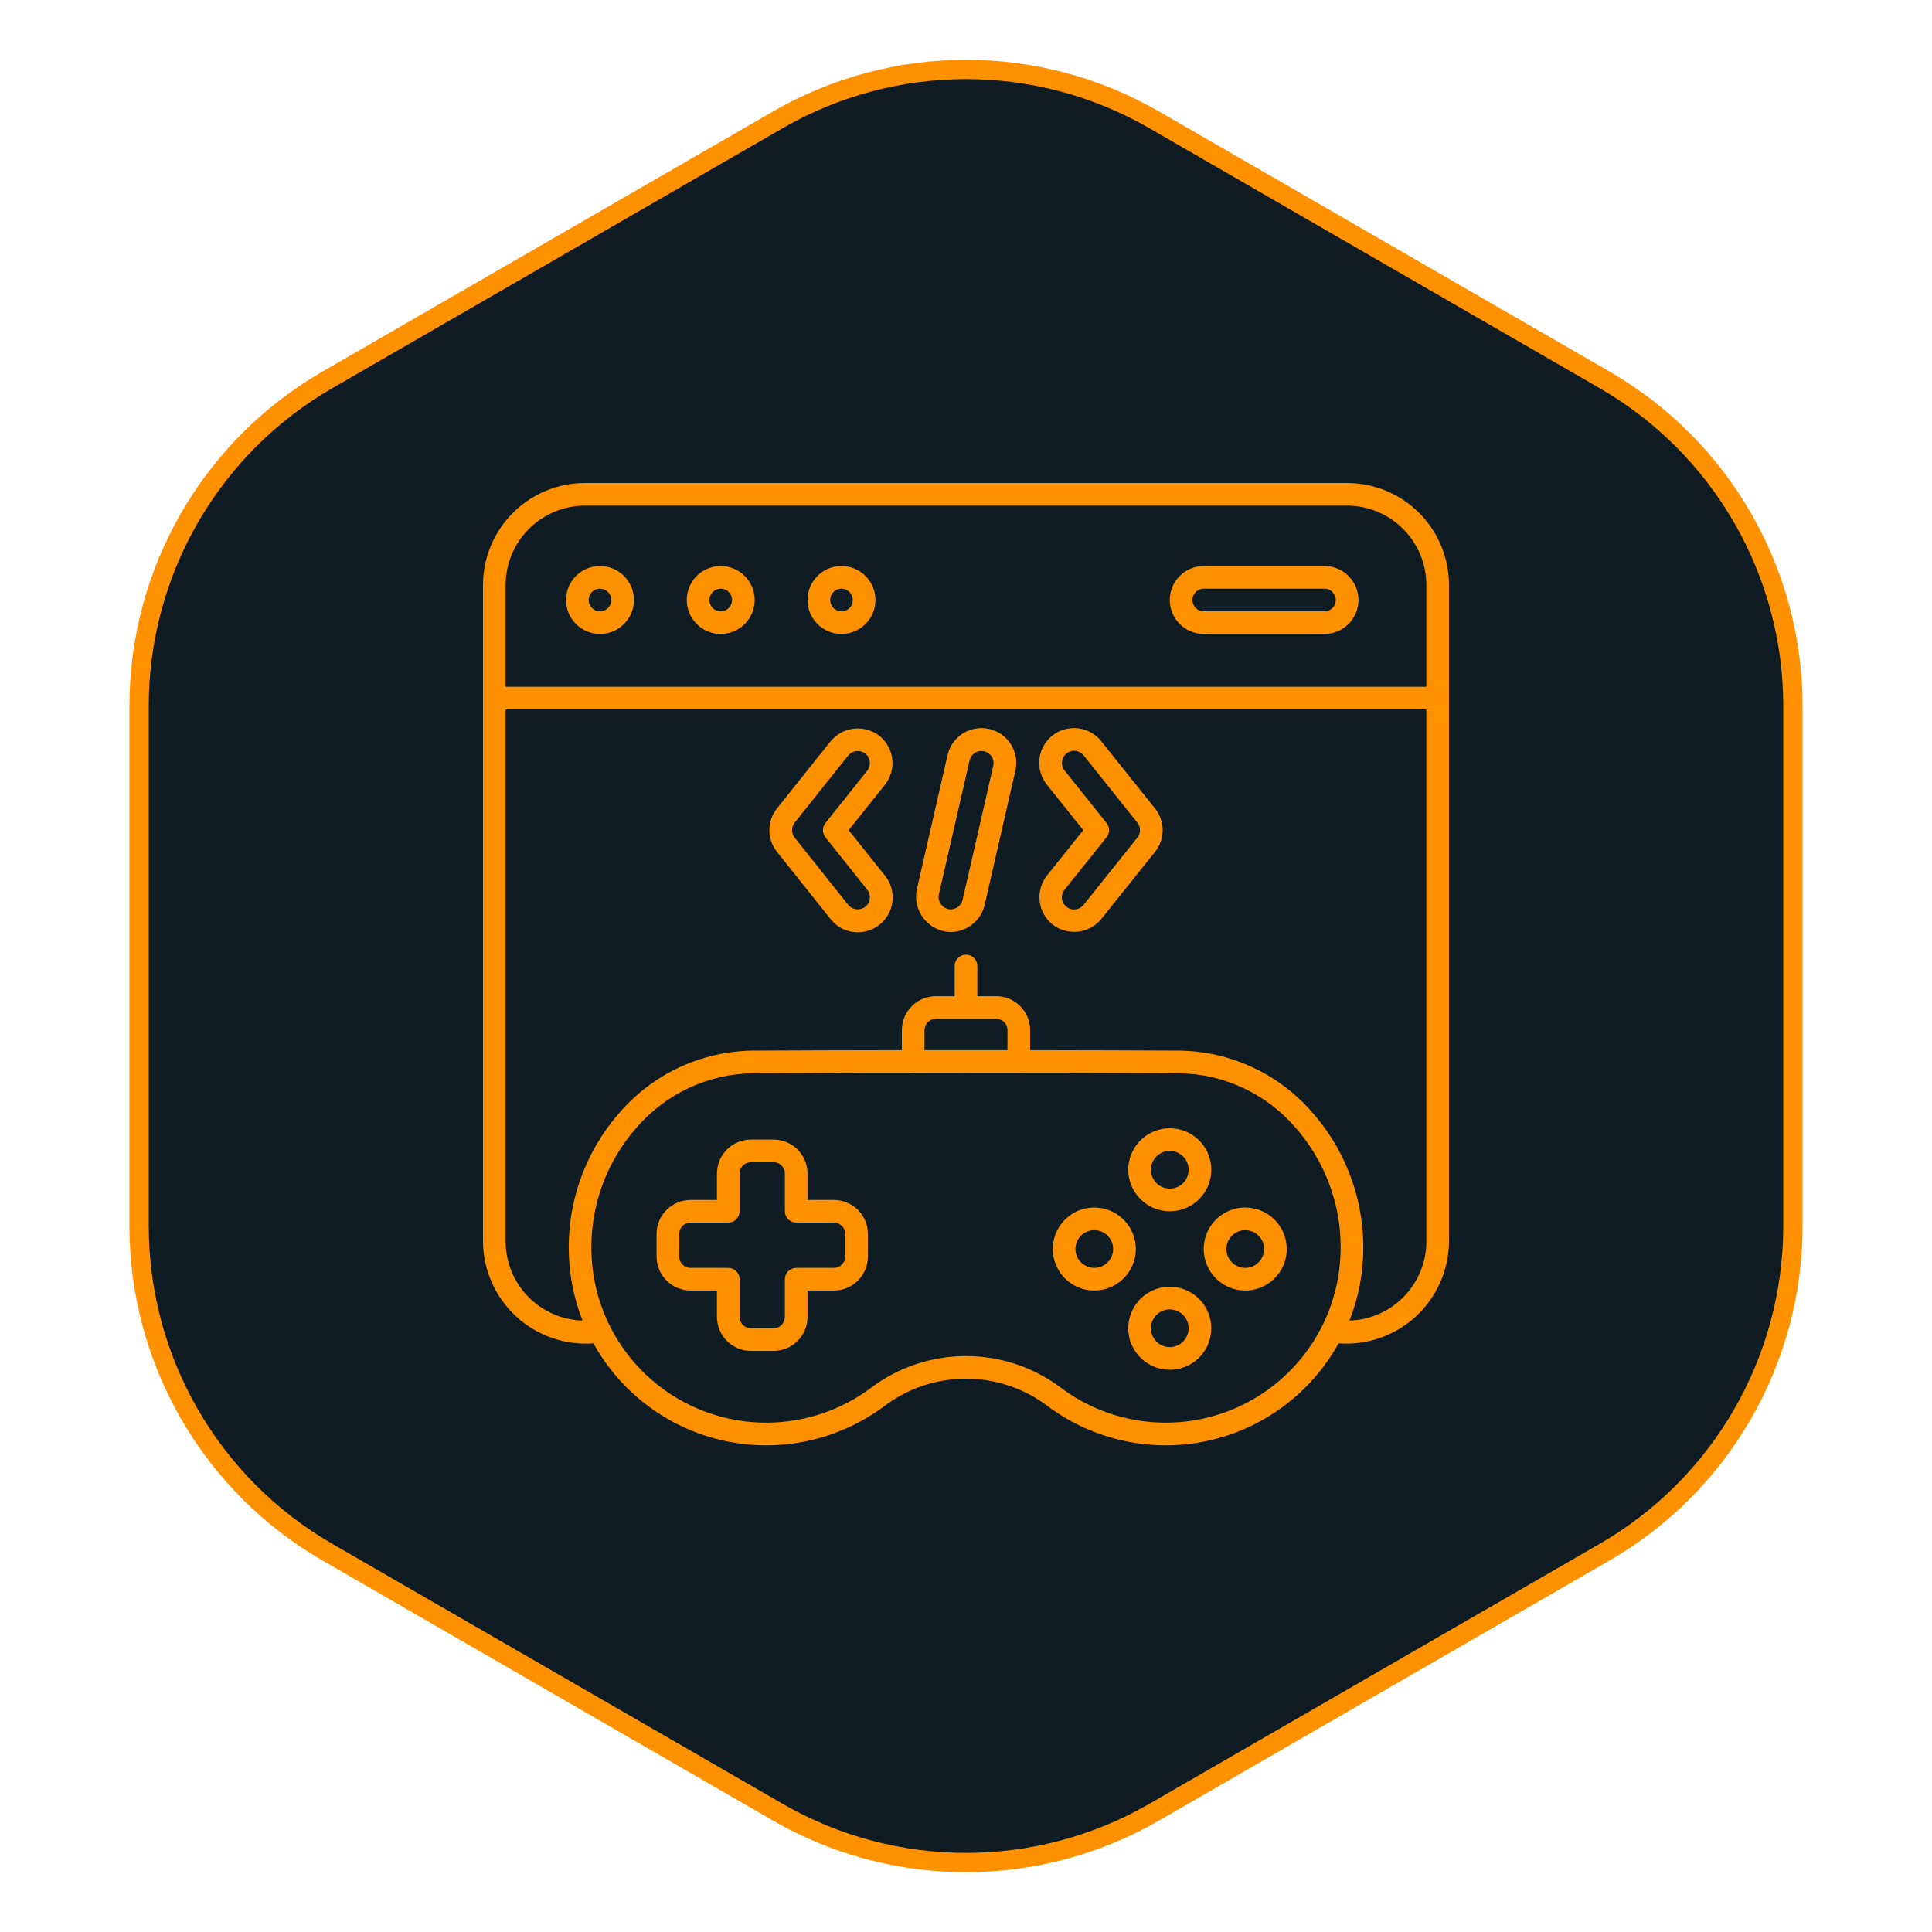
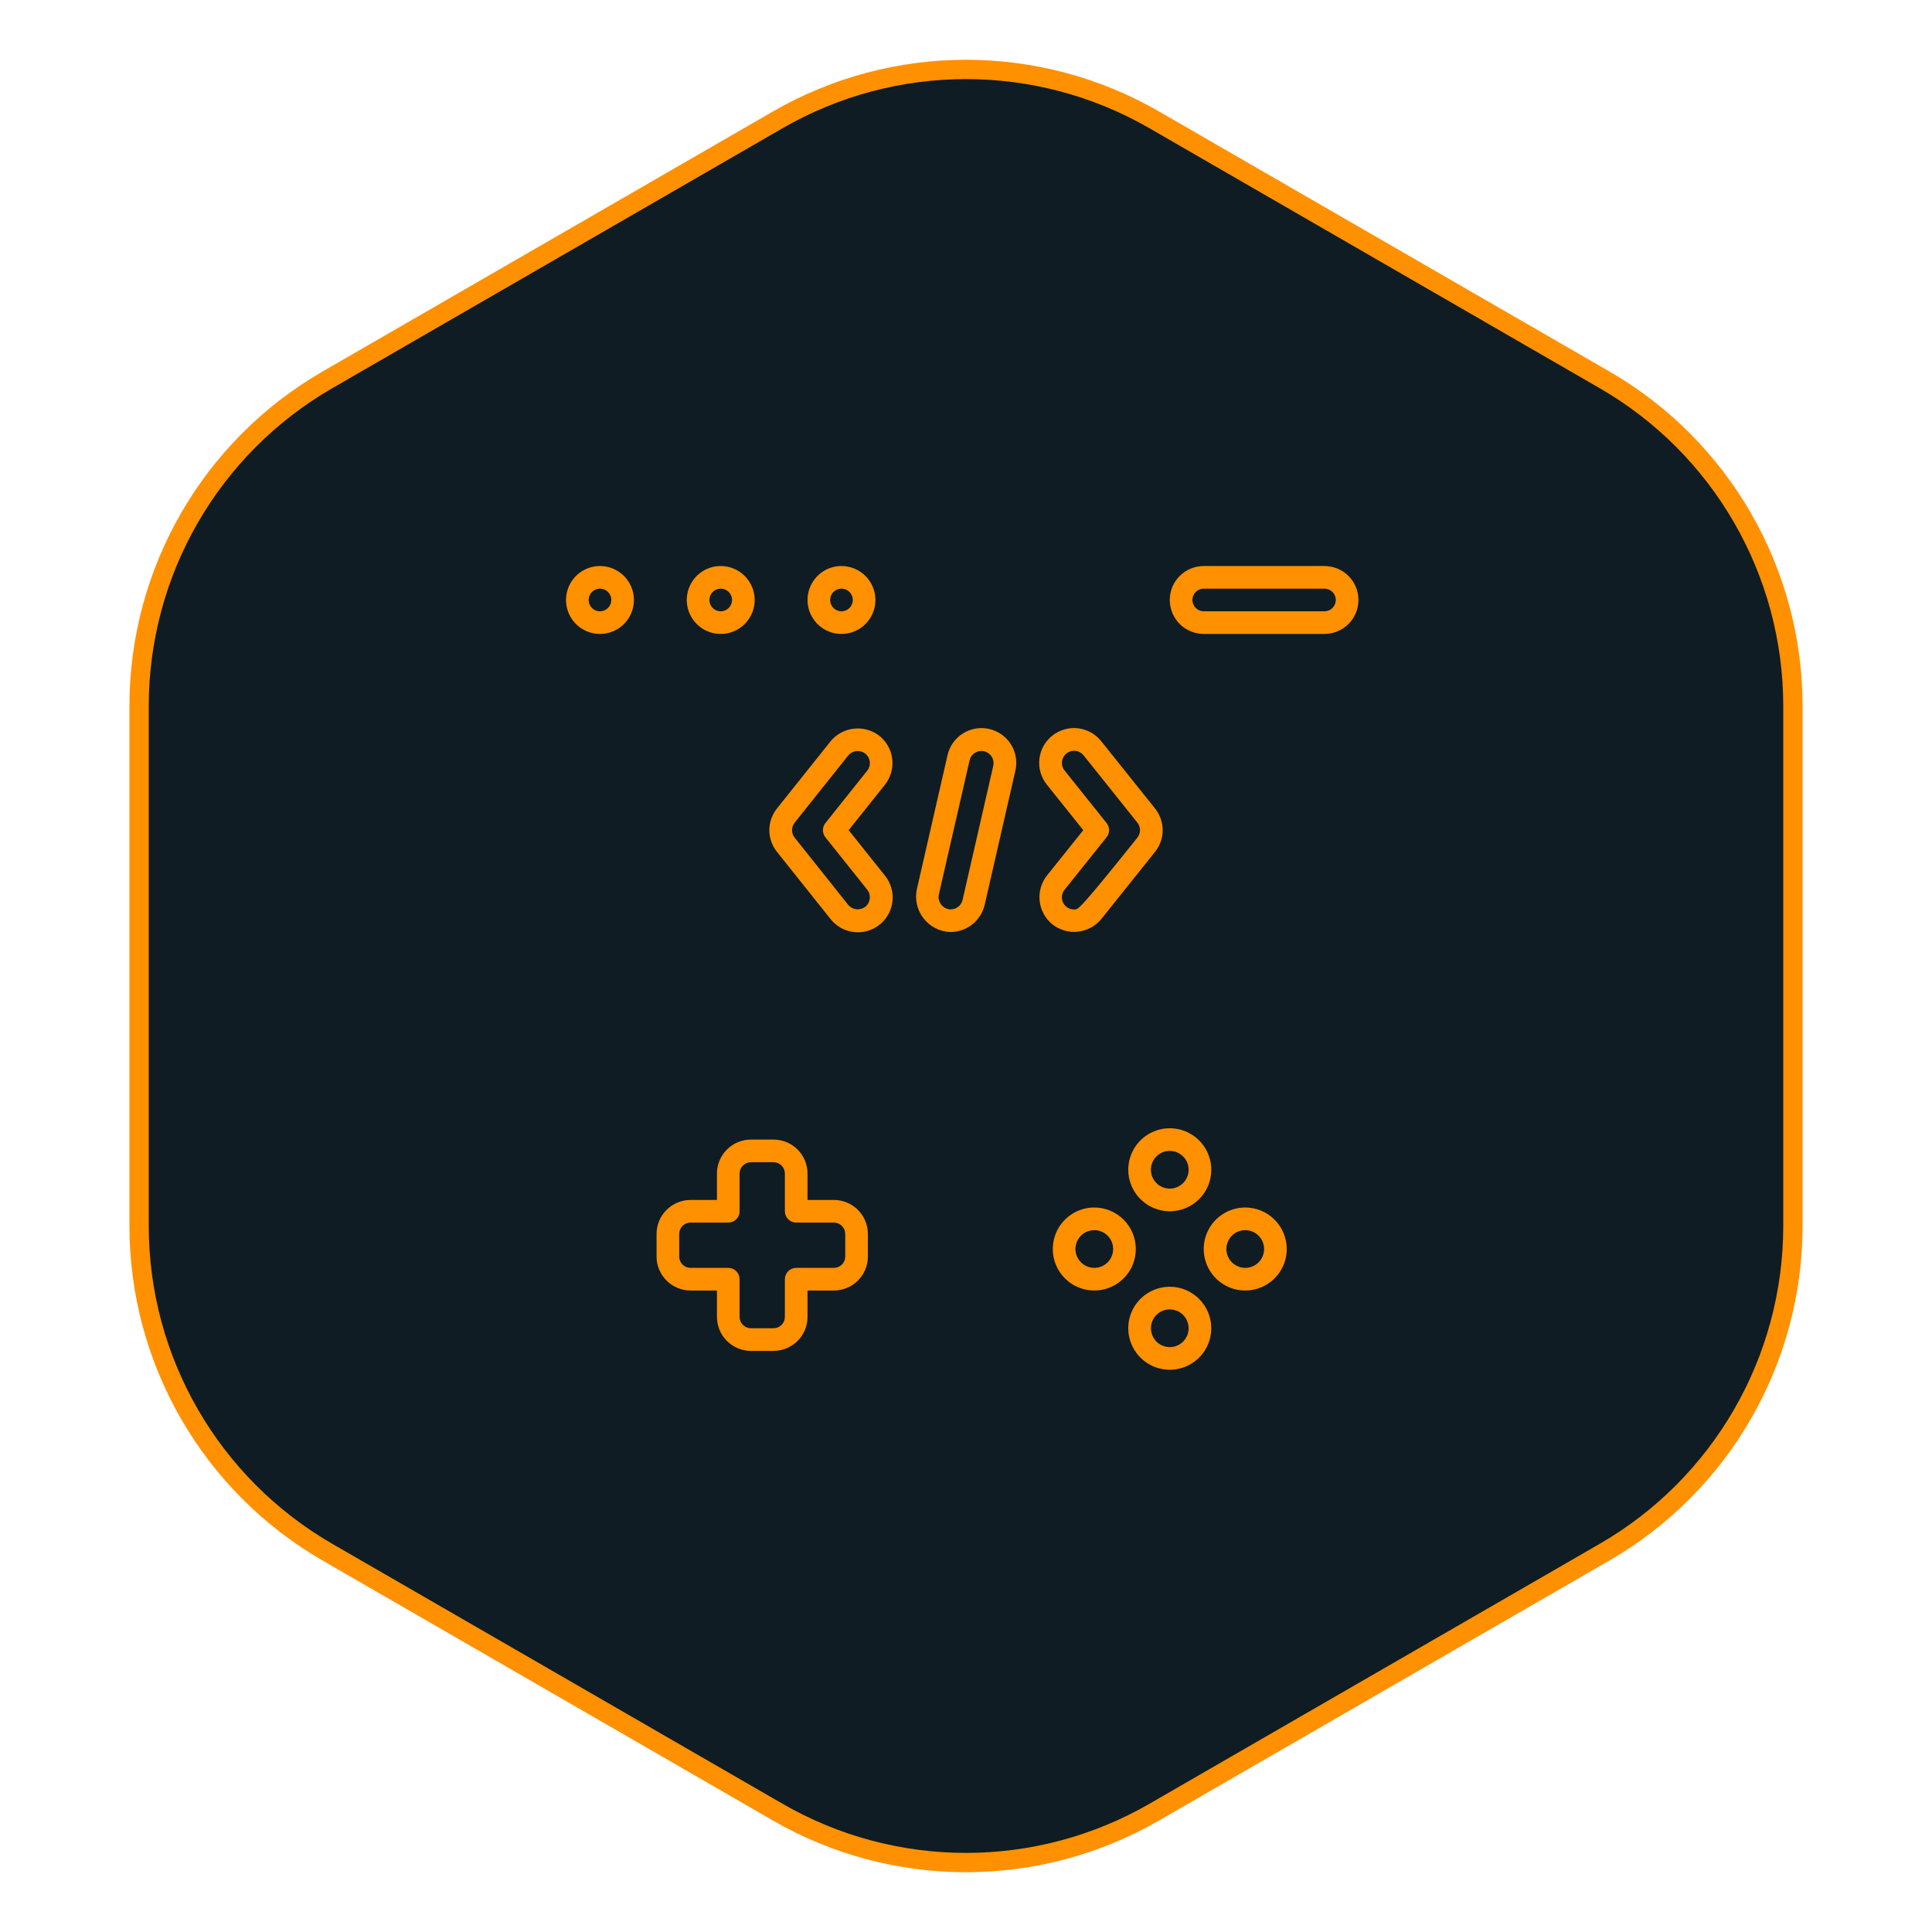
<svg xmlns="http://www.w3.org/2000/svg" width="100" height="100" viewBox="0 0 100 100" fill="none">
  <path d="M40.25 6.207C46.283 2.723 53.717 2.723 59.75 6.207L83.051 19.66C89.085 23.143 92.801 29.58 92.801 36.547V63.453C92.801 70.42 89.085 76.857 83.051 80.341L59.75 93.793C53.717 97.277 46.283 97.277 40.25 93.793L16.949 80.341C10.915 76.857 7.199 70.42 7.199 63.453V36.547C7.199 29.58 10.915 23.143 16.949 19.66L40.25 6.207Z" fill="#0F1C23" stroke="#ff9000" />
  <g clip-path="url(#clip0_340_23)">
    <path d="M31.055 29.297C30.707 29.297 30.367 29.4 30.078 29.593C29.789 29.786 29.564 30.061 29.431 30.382C29.298 30.703 29.263 31.057 29.331 31.398C29.398 31.739 29.566 32.052 29.812 32.298C30.058 32.544 30.371 32.711 30.712 32.779C31.053 32.846 31.406 32.812 31.727 32.679C32.049 32.546 32.323 32.32 32.516 32.031C32.709 31.742 32.812 31.402 32.812 31.055C32.812 30.589 32.627 30.142 32.297 29.812C31.968 29.483 31.521 29.297 31.055 29.297ZM31.055 31.641C30.939 31.641 30.826 31.606 30.729 31.542C30.633 31.477 30.558 31.386 30.513 31.279C30.469 31.172 30.457 31.054 30.48 30.94C30.503 30.827 30.558 30.722 30.64 30.64C30.722 30.558 30.827 30.503 30.94 30.48C31.054 30.457 31.172 30.469 31.279 30.513C31.386 30.558 31.477 30.633 31.542 30.729C31.606 30.826 31.641 30.939 31.641 31.055C31.641 31.21 31.579 31.359 31.469 31.469C31.359 31.579 31.21 31.641 31.055 31.641Z" fill="#ff9000" />
    <path d="M43.555 29.297C43.207 29.297 42.867 29.4 42.578 29.593C42.289 29.786 42.064 30.061 41.931 30.382C41.798 30.703 41.763 31.057 41.831 31.398C41.898 31.739 42.066 32.052 42.312 32.298C42.558 32.544 42.871 32.711 43.212 32.779C43.553 32.846 43.906 32.812 44.227 32.679C44.549 32.546 44.823 32.32 45.016 32.031C45.209 31.742 45.312 31.402 45.312 31.055C45.312 30.589 45.127 30.142 44.797 29.812C44.468 29.483 44.021 29.297 43.555 29.297ZM43.555 31.641C43.439 31.641 43.325 31.606 43.229 31.542C43.133 31.477 43.058 31.386 43.013 31.279C42.969 31.172 42.957 31.054 42.98 30.94C43.003 30.827 43.058 30.722 43.14 30.64C43.222 30.558 43.327 30.503 43.44 30.48C43.554 30.457 43.672 30.469 43.779 30.513C43.886 30.558 43.977 30.633 44.042 30.729C44.106 30.826 44.141 30.939 44.141 31.055C44.141 31.21 44.079 31.359 43.969 31.469C43.859 31.579 43.71 31.641 43.555 31.641Z" fill="#ff9000" />
    <path d="M37.305 29.297C36.957 29.297 36.617 29.4 36.328 29.593C36.039 29.786 35.814 30.061 35.681 30.382C35.548 30.703 35.513 31.057 35.581 31.398C35.648 31.739 35.816 32.052 36.062 32.298C36.308 32.544 36.621 32.711 36.962 32.779C37.303 32.846 37.656 32.812 37.977 32.679C38.299 32.546 38.573 32.32 38.766 32.031C38.959 31.742 39.062 31.402 39.062 31.055C39.062 30.589 38.877 30.142 38.547 29.812C38.218 29.483 37.771 29.297 37.305 29.297ZM37.305 31.641C37.189 31.641 37.075 31.606 36.979 31.542C36.883 31.477 36.808 31.386 36.763 31.279C36.719 31.172 36.707 31.054 36.73 30.94C36.753 30.827 36.808 30.722 36.89 30.64C36.972 30.558 37.077 30.503 37.19 30.48C37.304 30.457 37.422 30.469 37.529 30.513C37.636 30.558 37.727 30.633 37.792 30.729C37.856 30.826 37.891 30.939 37.891 31.055C37.891 31.21 37.829 31.359 37.719 31.469C37.609 31.579 37.46 31.641 37.305 31.641Z" fill="#ff9000" />
    <path d="M68.555 29.297H62.305C61.839 29.297 61.391 29.482 61.062 29.812C60.732 30.141 60.547 30.588 60.547 31.055C60.547 31.521 60.732 31.968 61.062 32.298C61.391 32.627 61.839 32.812 62.305 32.812H68.555C69.021 32.812 69.468 32.627 69.798 32.298C70.127 31.968 70.312 31.521 70.312 31.055C70.312 30.588 70.127 30.141 69.798 29.812C69.468 29.482 69.021 29.297 68.555 29.297ZM68.555 31.641H62.305C62.149 31.641 62 31.579 61.89 31.469C61.781 31.359 61.719 31.21 61.719 31.055C61.719 30.899 61.781 30.75 61.89 30.64C62 30.53 62.149 30.469 62.305 30.469H68.555C68.71 30.469 68.859 30.53 68.969 30.64C69.079 30.75 69.141 30.899 69.141 31.055C69.141 31.21 69.079 31.359 68.969 31.469C68.859 31.579 68.71 31.641 68.555 31.641Z" fill="#ff9000" />
    <path d="M42.977 47.555C43.123 47.743 43.305 47.901 43.512 48.02C43.719 48.138 43.948 48.213 44.185 48.242C44.422 48.271 44.662 48.253 44.891 48.188C45.121 48.123 45.335 48.014 45.522 47.866C45.709 47.718 45.865 47.534 45.98 47.325C46.096 47.117 46.168 46.887 46.194 46.65C46.22 46.413 46.199 46.173 46.131 45.944C46.064 45.715 45.952 45.502 45.801 45.317L43.927 42.969L45.802 40.62C46.099 40.247 46.236 39.773 46.184 39.3C46.133 38.827 45.896 38.394 45.526 38.094C45.151 37.799 44.674 37.663 44.199 37.715C43.724 37.767 43.289 38.003 42.987 38.373L40.216 41.846C39.961 42.164 39.821 42.561 39.821 42.969C39.821 43.377 39.961 43.773 40.216 44.092L42.977 47.555ZM41.133 42.578L43.91 39.096C44.017 38.971 44.168 38.892 44.331 38.876C44.494 38.859 44.658 38.906 44.788 39.006C44.918 39.11 45.001 39.262 45.02 39.428C45.038 39.593 44.991 39.76 44.887 39.89L42.721 42.605C42.639 42.708 42.594 42.837 42.594 42.97C42.594 43.103 42.639 43.232 42.721 43.336L44.887 46.05C44.938 46.115 44.977 46.19 44.999 46.27C45.022 46.351 45.028 46.435 45.018 46.518C45.008 46.601 44.982 46.681 44.941 46.753C44.9 46.826 44.845 46.89 44.779 46.941C44.648 47.039 44.483 47.083 44.32 47.063C44.157 47.044 44.008 46.962 43.903 46.835L41.133 43.359C41.044 43.248 40.996 43.111 40.996 42.969C40.996 42.827 41.044 42.689 41.133 42.578Z" fill="#ff9000" />
-     <path d="M54.465 47.84C54.839 48.137 55.315 48.275 55.79 48.224C56.265 48.172 56.701 47.937 57.004 47.567L59.782 44.094C60.039 43.776 60.18 43.379 60.18 42.969C60.18 42.56 60.039 42.163 59.782 41.844L57.013 38.382C56.867 38.194 56.685 38.036 56.477 37.919C56.27 37.801 56.041 37.726 55.805 37.697C55.568 37.669 55.328 37.687 55.099 37.752C54.869 37.817 54.655 37.927 54.468 38.075C54.282 38.223 54.127 38.407 54.011 38.616C53.896 38.824 53.824 39.054 53.798 39.291C53.772 39.528 53.794 39.767 53.861 39.996C53.929 40.224 54.041 40.437 54.192 40.622L56.07 42.969L54.192 45.315C53.898 45.688 53.761 46.161 53.812 46.633C53.864 47.106 54.098 47.539 54.465 47.84ZM55.107 46.047L57.278 43.334C57.361 43.23 57.406 43.101 57.406 42.968C57.406 42.835 57.361 42.706 57.278 42.602L55.1 39.879C54.996 39.748 54.95 39.581 54.97 39.415C54.99 39.249 55.075 39.098 55.206 38.995C55.337 38.892 55.504 38.845 55.67 38.865C55.836 38.885 55.987 38.97 56.09 39.102L58.867 42.575C58.957 42.687 59.006 42.825 59.006 42.968C59.006 43.111 58.957 43.25 58.867 43.361L56.081 46.843C55.976 46.972 55.823 47.055 55.657 47.072C55.491 47.089 55.325 47.039 55.195 46.933C55.066 46.828 54.983 46.675 54.966 46.509C54.949 46.343 54.999 46.177 55.105 46.047H55.107Z" fill="#ff9000" />
+     <path d="M54.465 47.84C54.839 48.137 55.315 48.275 55.79 48.224C56.265 48.172 56.701 47.937 57.004 47.567L59.782 44.094C60.039 43.776 60.18 43.379 60.18 42.969C60.18 42.56 60.039 42.163 59.782 41.844L57.013 38.382C56.867 38.194 56.685 38.036 56.477 37.919C56.27 37.801 56.041 37.726 55.805 37.697C55.568 37.669 55.328 37.687 55.099 37.752C54.869 37.817 54.655 37.927 54.468 38.075C54.282 38.223 54.127 38.407 54.011 38.616C53.896 38.824 53.824 39.054 53.798 39.291C53.772 39.528 53.794 39.767 53.861 39.996C53.929 40.224 54.041 40.437 54.192 40.622L56.07 42.969L54.192 45.315C53.898 45.688 53.761 46.161 53.812 46.633C53.864 47.106 54.098 47.539 54.465 47.84ZM55.107 46.047L57.278 43.334C57.361 43.23 57.406 43.101 57.406 42.968C57.406 42.835 57.361 42.706 57.278 42.602L55.1 39.879C54.996 39.748 54.95 39.581 54.97 39.415C54.99 39.249 55.075 39.098 55.206 38.995C55.337 38.892 55.504 38.845 55.67 38.865C55.836 38.885 55.987 38.97 56.09 39.102L58.867 42.575C58.957 42.687 59.006 42.825 59.006 42.968C59.006 43.111 58.957 43.25 58.867 43.361C55.976 46.972 55.823 47.055 55.657 47.072C55.491 47.089 55.325 47.039 55.195 46.933C55.066 46.828 54.983 46.675 54.966 46.509C54.949 46.343 54.999 46.177 55.105 46.047H55.107Z" fill="#ff9000" />
    <path d="M49.168 48.242C49.582 48.247 49.985 48.112 50.312 47.857C50.638 47.603 50.869 47.245 50.965 46.843L52.558 39.883C52.663 39.417 52.578 38.928 52.323 38.524C52.068 38.12 51.662 37.834 51.196 37.73C50.73 37.625 50.241 37.709 49.837 37.965C49.433 38.22 49.148 38.626 49.043 39.092L47.457 46.023C47.401 46.283 47.402 46.553 47.461 46.813C47.52 47.074 47.635 47.318 47.798 47.529C47.961 47.74 48.168 47.914 48.404 48.037C48.641 48.16 48.901 48.23 49.168 48.242ZM48.594 46.3L50.184 39.363C50.22 39.2 50.32 39.058 50.461 38.969C50.601 38.879 50.772 38.849 50.935 38.886C51.097 38.922 51.239 39.022 51.329 39.162C51.418 39.303 51.448 39.474 51.412 39.636L49.822 46.581C49.789 46.722 49.709 46.848 49.594 46.937C49.48 47.026 49.339 47.073 49.194 47.07C49.101 47.066 49.01 47.042 48.928 46.999C48.846 46.956 48.773 46.896 48.716 46.823C48.659 46.75 48.619 46.665 48.598 46.575C48.577 46.484 48.575 46.391 48.594 46.3Z" fill="#ff9000" />
-     <path d="M69.727 25H30.273C28.875 25.002 27.535 25.558 26.546 26.546C25.558 27.535 25.002 28.875 25 30.273V64.258C25.004 64.987 25.158 65.708 25.453 66.375C25.748 67.043 26.176 67.642 26.712 68.137C27.248 68.631 27.881 69.01 28.569 69.25C29.258 69.49 29.989 69.586 30.716 69.531C31.42 70.804 32.386 71.912 33.552 72.781C34.717 73.65 36.055 74.261 37.475 74.572C38.895 74.883 40.366 74.887 41.788 74.585C43.21 74.282 44.551 73.68 45.722 72.818C46.948 71.873 48.452 71.361 49.999 71.361C51.547 71.361 53.051 71.873 54.277 72.818C55.447 73.68 56.789 74.283 58.211 74.585C59.633 74.888 61.104 74.884 62.524 74.573C63.944 74.261 65.282 73.651 66.448 72.781C67.613 71.912 68.58 70.804 69.283 69.531C70.011 69.586 70.741 69.49 71.43 69.25C72.119 69.01 72.751 68.631 73.287 68.137C73.824 67.642 74.252 67.043 74.547 66.375C74.842 65.708 74.996 64.987 75 64.258V30.273C74.998 28.875 74.442 27.535 73.454 26.546C72.465 25.558 71.125 25.002 69.727 25ZM69.313 65.766C69.108 67.327 68.499 68.806 67.548 70.06C66.596 71.313 65.334 72.296 63.886 72.913C62.438 73.53 60.855 73.758 59.292 73.576C57.729 73.394 56.24 72.808 54.973 71.875C53.545 70.782 51.798 70.189 50 70.189C48.202 70.189 46.454 70.782 45.027 71.875C43.76 72.808 42.271 73.394 40.708 73.576C39.145 73.758 37.562 73.53 36.114 72.913C34.666 72.297 33.404 71.313 32.452 70.06C31.5 68.807 30.892 67.327 30.686 65.767C30.516 64.454 30.625 63.119 31.008 61.851C31.391 60.583 32.038 59.411 32.907 58.412C33.656 57.528 34.587 56.815 35.635 56.321C36.684 55.828 37.826 55.566 38.984 55.552C44.441 55.518 55.561 55.518 61.019 55.552C62.177 55.566 63.319 55.828 64.367 56.321C65.415 56.814 66.345 57.527 67.094 58.41C67.963 59.41 68.609 60.583 68.992 61.851C69.375 63.118 69.484 64.453 69.313 65.766ZM47.852 54.355V53.32C47.852 53.165 47.913 53.016 48.023 52.906C48.133 52.796 48.282 52.734 48.438 52.734H51.562C51.718 52.734 51.867 52.796 51.977 52.906C52.087 53.016 52.148 53.165 52.148 53.32V54.355C50.725 54.354 49.275 54.354 47.852 54.355ZM73.828 64.258C73.827 65.324 73.411 66.348 72.667 67.112C71.924 67.877 70.912 68.322 69.847 68.353C70.158 67.57 70.369 66.751 70.476 65.915C70.668 64.437 70.543 62.935 70.112 61.508C69.681 60.082 68.952 58.763 67.974 57.639C67.117 56.629 66.053 55.816 64.854 55.254C63.655 54.692 62.349 54.394 61.025 54.38C58.996 54.368 56.254 54.36 53.32 54.356V53.32C53.32 52.854 53.134 52.407 52.805 52.078C52.475 51.748 52.029 51.563 51.562 51.562H50.586V50C50.586 49.845 50.524 49.696 50.414 49.586C50.304 49.476 50.155 49.414 50 49.414C49.845 49.414 49.696 49.476 49.586 49.586C49.476 49.696 49.414 49.845 49.414 50V51.562H48.438C47.971 51.563 47.525 51.748 47.195 52.078C46.866 52.407 46.68 52.854 46.68 53.32V54.356C43.746 54.36 41.004 54.368 38.975 54.38C37.651 54.394 36.345 54.692 35.146 55.254C33.947 55.816 32.883 56.63 32.025 57.639C31.048 58.764 30.32 60.083 29.889 61.509C29.458 62.935 29.334 64.437 29.525 65.915C29.632 66.751 29.844 67.57 30.155 68.353C29.089 68.322 28.077 67.877 27.333 67.113C26.59 66.349 26.173 65.324 26.172 64.258V36.719H73.828V64.258ZM73.828 35.547H26.172V30.273C26.173 29.186 26.606 28.143 27.375 27.375C28.143 26.606 29.186 26.173 30.273 26.172H69.727C70.814 26.173 71.856 26.606 72.625 27.375C73.394 28.143 73.827 29.186 73.828 30.273V35.547Z" fill="#ff9000" />
    <path d="M43.164 62.109H41.797V60.742C41.796 60.276 41.611 59.829 41.282 59.5C40.952 59.17 40.505 58.985 40.039 58.984H38.867C38.401 58.985 37.954 59.17 37.625 59.5C37.295 59.829 37.11 60.276 37.109 60.742V62.109H35.742C35.276 62.11 34.829 62.295 34.5 62.625C34.17 62.954 33.985 63.401 33.984 63.867V65.039C33.985 65.505 34.17 65.952 34.5 66.281C34.829 66.611 35.276 66.796 35.742 66.797H37.109V68.164C37.11 68.63 37.295 69.077 37.625 69.406C37.954 69.736 38.401 69.921 38.867 69.922H40.039C40.505 69.921 40.952 69.736 41.282 69.406C41.611 69.077 41.796 68.63 41.797 68.164V66.797H43.164C43.63 66.796 44.077 66.611 44.407 66.281C44.736 65.952 44.921 65.505 44.922 65.039V63.867C44.921 63.401 44.736 62.954 44.407 62.625C44.077 62.295 43.63 62.11 43.164 62.109ZM43.75 65.039C43.75 65.195 43.688 65.344 43.578 65.453C43.468 65.563 43.319 65.625 43.164 65.625H41.211C41.056 65.625 40.907 65.687 40.797 65.797C40.687 65.906 40.625 66.055 40.625 66.211V68.164C40.625 68.32 40.563 68.469 40.453 68.578C40.343 68.688 40.194 68.75 40.039 68.75H38.867C38.712 68.75 38.563 68.688 38.453 68.578C38.343 68.469 38.281 68.32 38.281 68.164V66.211C38.281 66.055 38.219 65.906 38.11 65.797C38 65.687 37.851 65.625 37.695 65.625H35.742C35.587 65.625 35.438 65.563 35.328 65.453C35.218 65.344 35.156 65.195 35.156 65.039V63.867C35.156 63.712 35.218 63.563 35.328 63.453C35.438 63.343 35.587 63.281 35.742 63.281H37.695C37.851 63.281 38 63.219 38.11 63.11C38.219 63 38.281 62.851 38.281 62.695V60.742C38.281 60.587 38.343 60.438 38.453 60.328C38.563 60.218 38.712 60.156 38.867 60.156H40.039C40.194 60.156 40.343 60.218 40.453 60.328C40.563 60.438 40.625 60.587 40.625 60.742V62.695C40.625 62.851 40.687 63 40.797 63.11C40.907 63.219 41.056 63.281 41.211 63.281H43.164C43.319 63.281 43.468 63.343 43.578 63.453C43.688 63.563 43.75 63.712 43.75 63.867V65.039Z" fill="#ff9000" />
    <path d="M56.641 62.5C56.216 62.5 55.8 62.626 55.447 62.862C55.094 63.098 54.818 63.434 54.656 63.826C54.493 64.219 54.451 64.651 54.533 65.068C54.616 65.484 54.821 65.867 55.121 66.168C55.422 66.468 55.805 66.673 56.221 66.756C56.638 66.838 57.07 66.796 57.463 66.633C57.855 66.471 58.191 66.195 58.427 65.842C58.663 65.489 58.789 65.073 58.789 64.648C58.788 64.079 58.562 63.533 58.159 63.13C57.756 62.727 57.21 62.501 56.641 62.5ZM56.641 65.625C56.447 65.625 56.259 65.568 56.098 65.46C55.938 65.353 55.812 65.201 55.738 65.022C55.664 64.844 55.645 64.647 55.683 64.458C55.721 64.269 55.813 64.094 55.95 63.958C56.087 63.821 56.261 63.728 56.45 63.691C56.639 63.653 56.836 63.672 57.014 63.746C57.193 63.82 57.345 63.945 57.453 64.106C57.56 64.266 57.617 64.455 57.617 64.648C57.617 64.907 57.514 65.156 57.331 65.339C57.148 65.522 56.9 65.625 56.641 65.625Z" fill="#ff9000" />
    <path d="M64.453 62.5C64.028 62.5 63.613 62.626 63.26 62.862C62.906 63.098 62.631 63.434 62.468 63.826C62.306 64.219 62.263 64.651 62.346 65.068C62.429 65.484 62.633 65.867 62.934 66.168C63.234 66.468 63.617 66.673 64.034 66.756C64.451 66.838 64.883 66.796 65.275 66.633C65.668 66.471 66.003 66.195 66.24 65.842C66.476 65.489 66.602 65.073 66.602 64.648C66.601 64.079 66.374 63.533 65.972 63.13C65.569 62.727 65.023 62.501 64.453 62.5ZM64.453 65.625C64.26 65.625 64.071 65.568 63.911 65.46C63.75 65.353 63.625 65.201 63.551 65.022C63.477 64.844 63.458 64.647 63.495 64.458C63.533 64.269 63.626 64.094 63.763 63.958C63.899 63.821 64.073 63.728 64.263 63.691C64.452 63.653 64.648 63.672 64.827 63.746C65.005 63.82 65.158 63.945 65.265 64.106C65.372 64.266 65.43 64.455 65.43 64.648C65.43 64.907 65.327 65.156 65.144 65.339C64.96 65.522 64.712 65.625 64.453 65.625Z" fill="#ff9000" />
    <path d="M60.547 62.695C60.972 62.695 61.387 62.569 61.74 62.333C62.094 62.097 62.369 61.762 62.532 61.369C62.694 60.977 62.737 60.544 62.654 60.128C62.571 59.711 62.367 59.328 62.066 59.028C61.766 58.727 61.383 58.523 60.966 58.44C60.549 58.357 60.117 58.399 59.725 58.562C59.332 58.725 58.997 59 58.761 59.353C58.524 59.707 58.398 60.122 58.398 60.547C58.399 61.117 58.626 61.663 59.028 62.065C59.431 62.468 59.977 62.695 60.547 62.695ZM60.547 59.57C60.74 59.57 60.929 59.628 61.089 59.735C61.25 59.842 61.375 59.995 61.449 60.173C61.523 60.352 61.542 60.548 61.505 60.737C61.467 60.927 61.374 61.101 61.237 61.237C61.101 61.374 60.927 61.467 60.737 61.505C60.548 61.542 60.352 61.523 60.173 61.449C59.995 61.375 59.842 61.25 59.735 61.089C59.628 60.929 59.57 60.74 59.57 60.547C59.57 60.288 59.673 60.039 59.856 59.856C60.039 59.673 60.288 59.57 60.547 59.57Z" fill="#ff9000" />
    <path d="M60.547 66.602C60.122 66.602 59.707 66.728 59.353 66.964C59 67.2 58.725 67.535 58.562 67.928C58.399 68.32 58.357 68.752 58.44 69.169C58.523 69.586 58.727 69.969 59.028 70.269C59.328 70.57 59.711 70.774 60.128 70.857C60.544 70.94 60.977 70.897 61.369 70.735C61.762 70.572 62.097 70.297 62.333 69.944C62.569 69.59 62.695 69.175 62.695 68.75C62.695 68.18 62.468 67.634 62.065 67.231C61.663 66.829 61.117 66.602 60.547 66.602ZM60.547 69.727C60.354 69.727 60.165 69.669 60.004 69.562C59.844 69.455 59.719 69.302 59.645 69.124C59.571 68.945 59.551 68.749 59.589 68.559C59.627 68.37 59.72 68.196 59.856 68.059C59.993 67.923 60.167 67.83 60.356 67.792C60.546 67.754 60.742 67.774 60.921 67.848C61.099 67.922 61.252 68.047 61.359 68.207C61.466 68.368 61.523 68.557 61.523 68.75C61.523 69.009 61.421 69.257 61.237 69.441C61.054 69.624 60.806 69.727 60.547 69.727Z" fill="#ff9000" />
  </g>
  <defs>
    <clipPath id="clip0_340_23">
      <rect width="50" height="50" fill="white" transform="translate(25 25)" />
    </clipPath>
  </defs>
</svg>